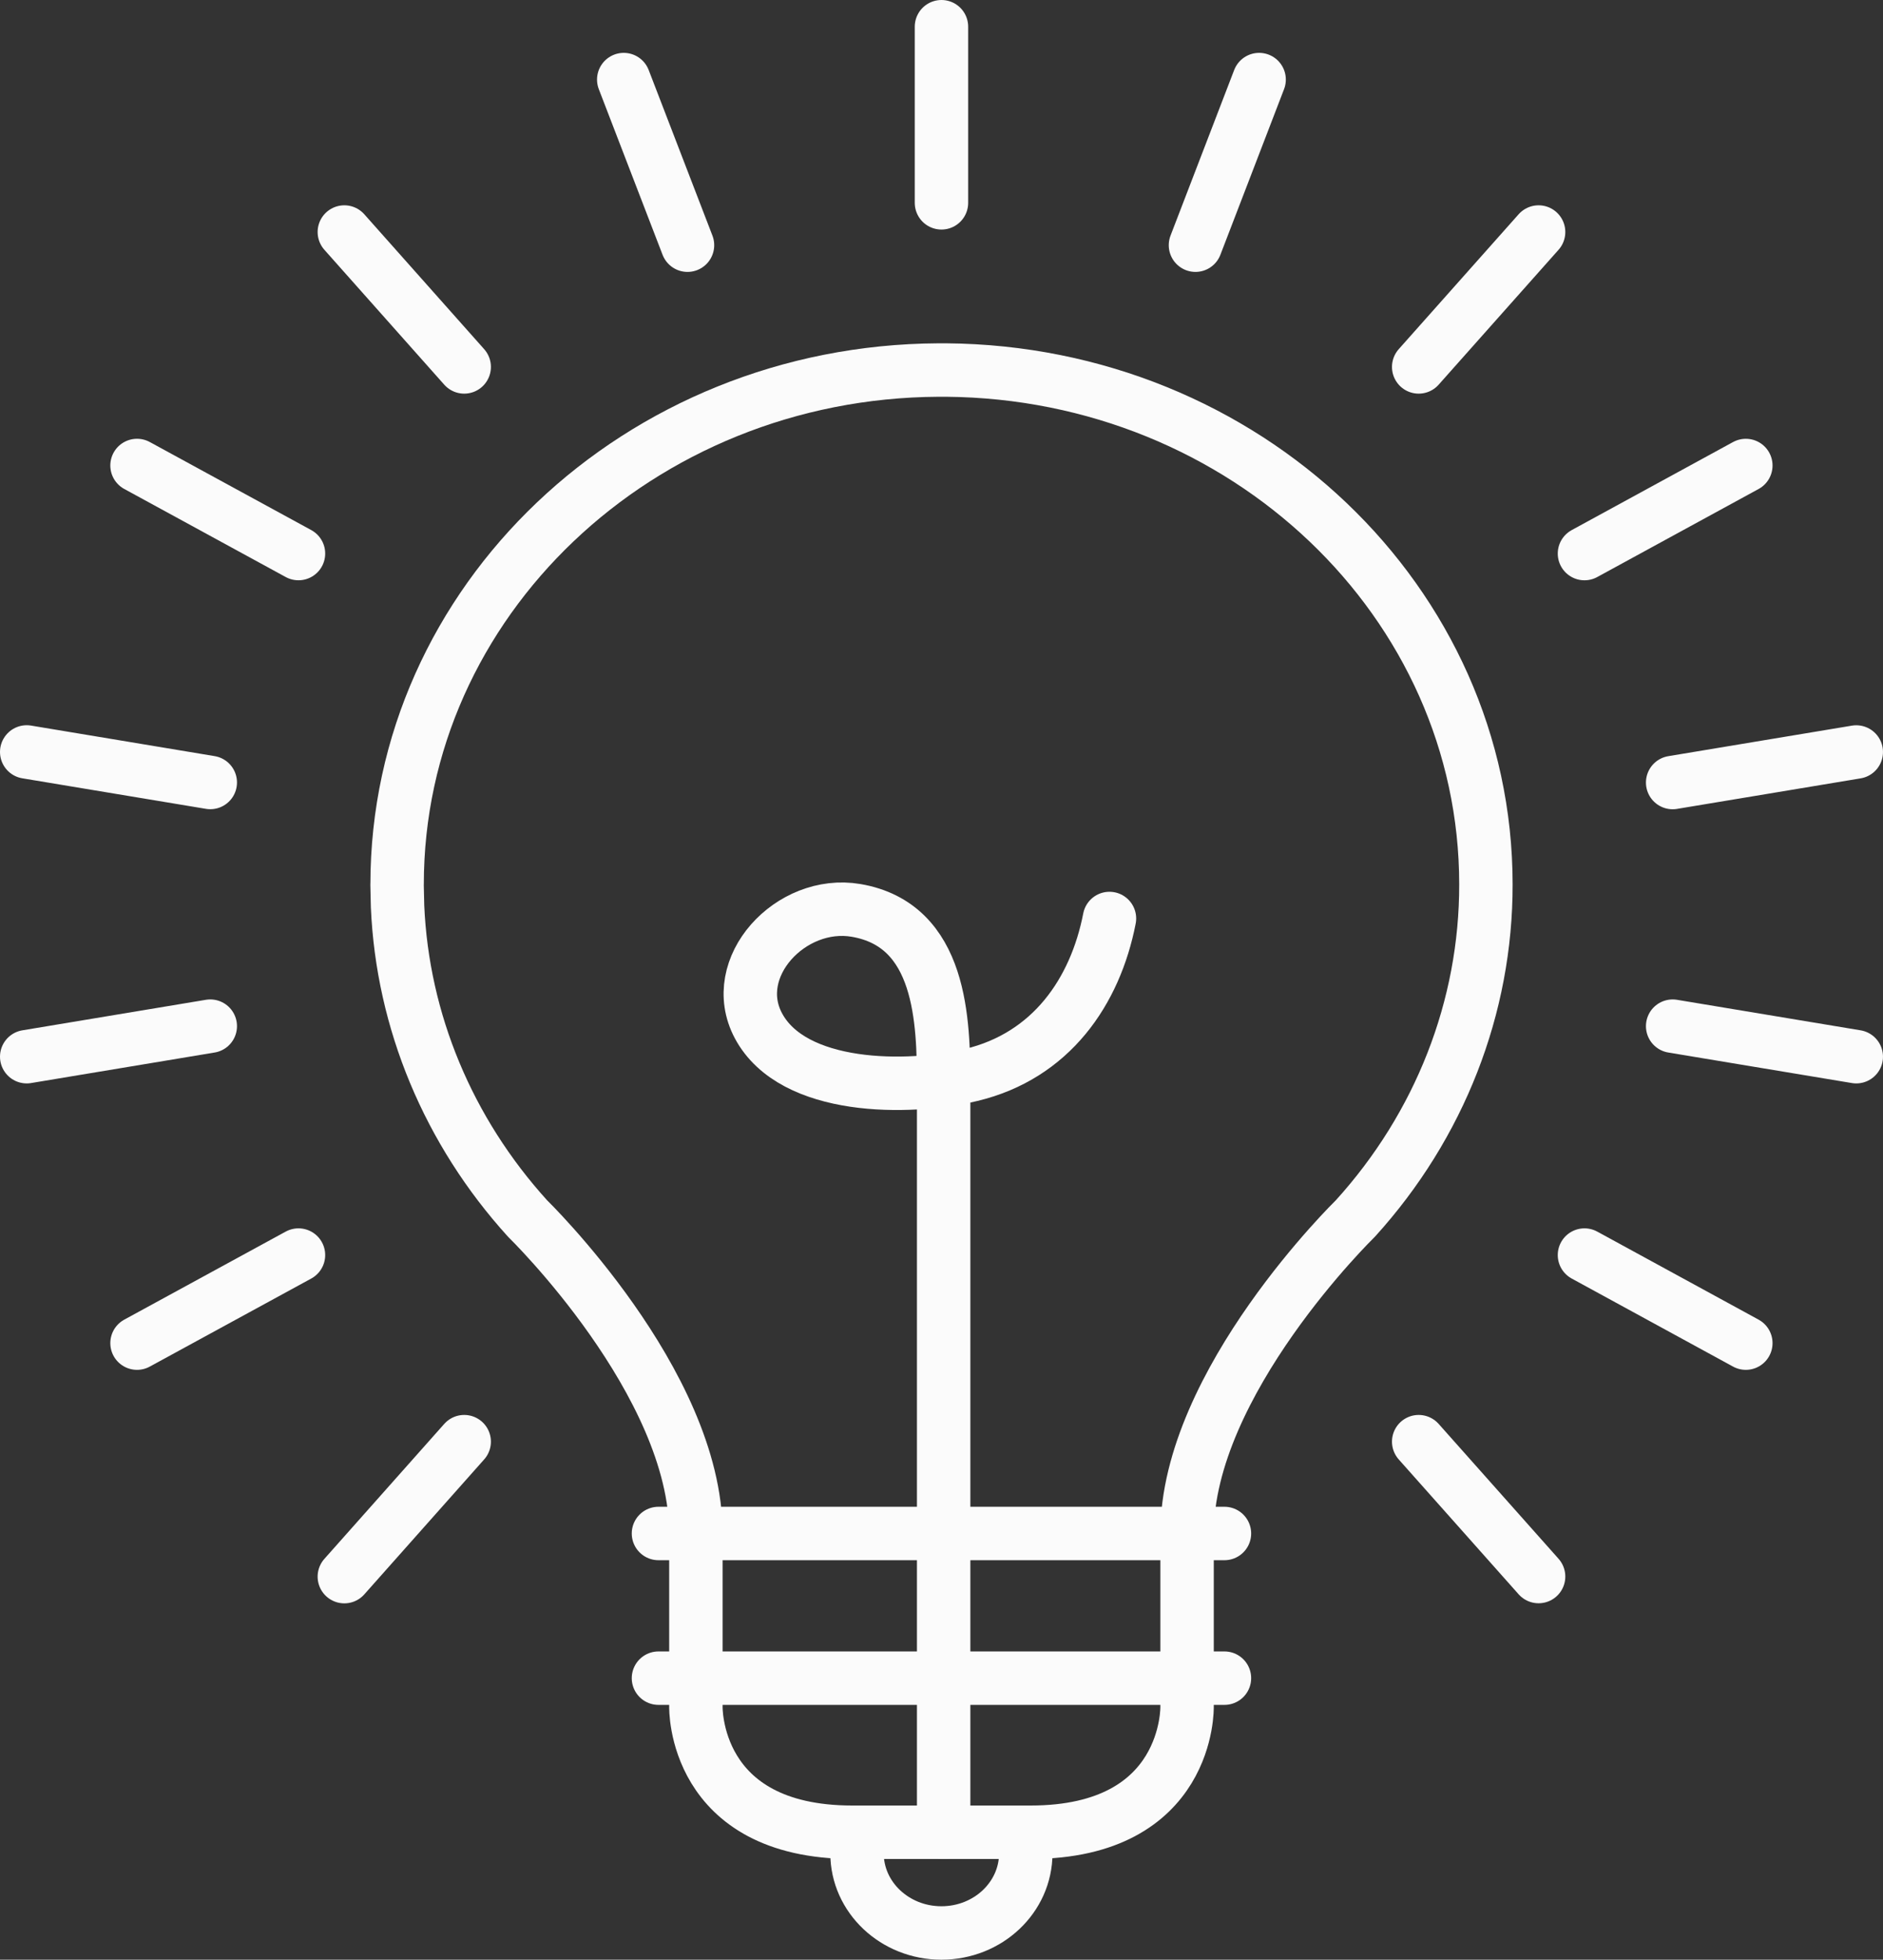
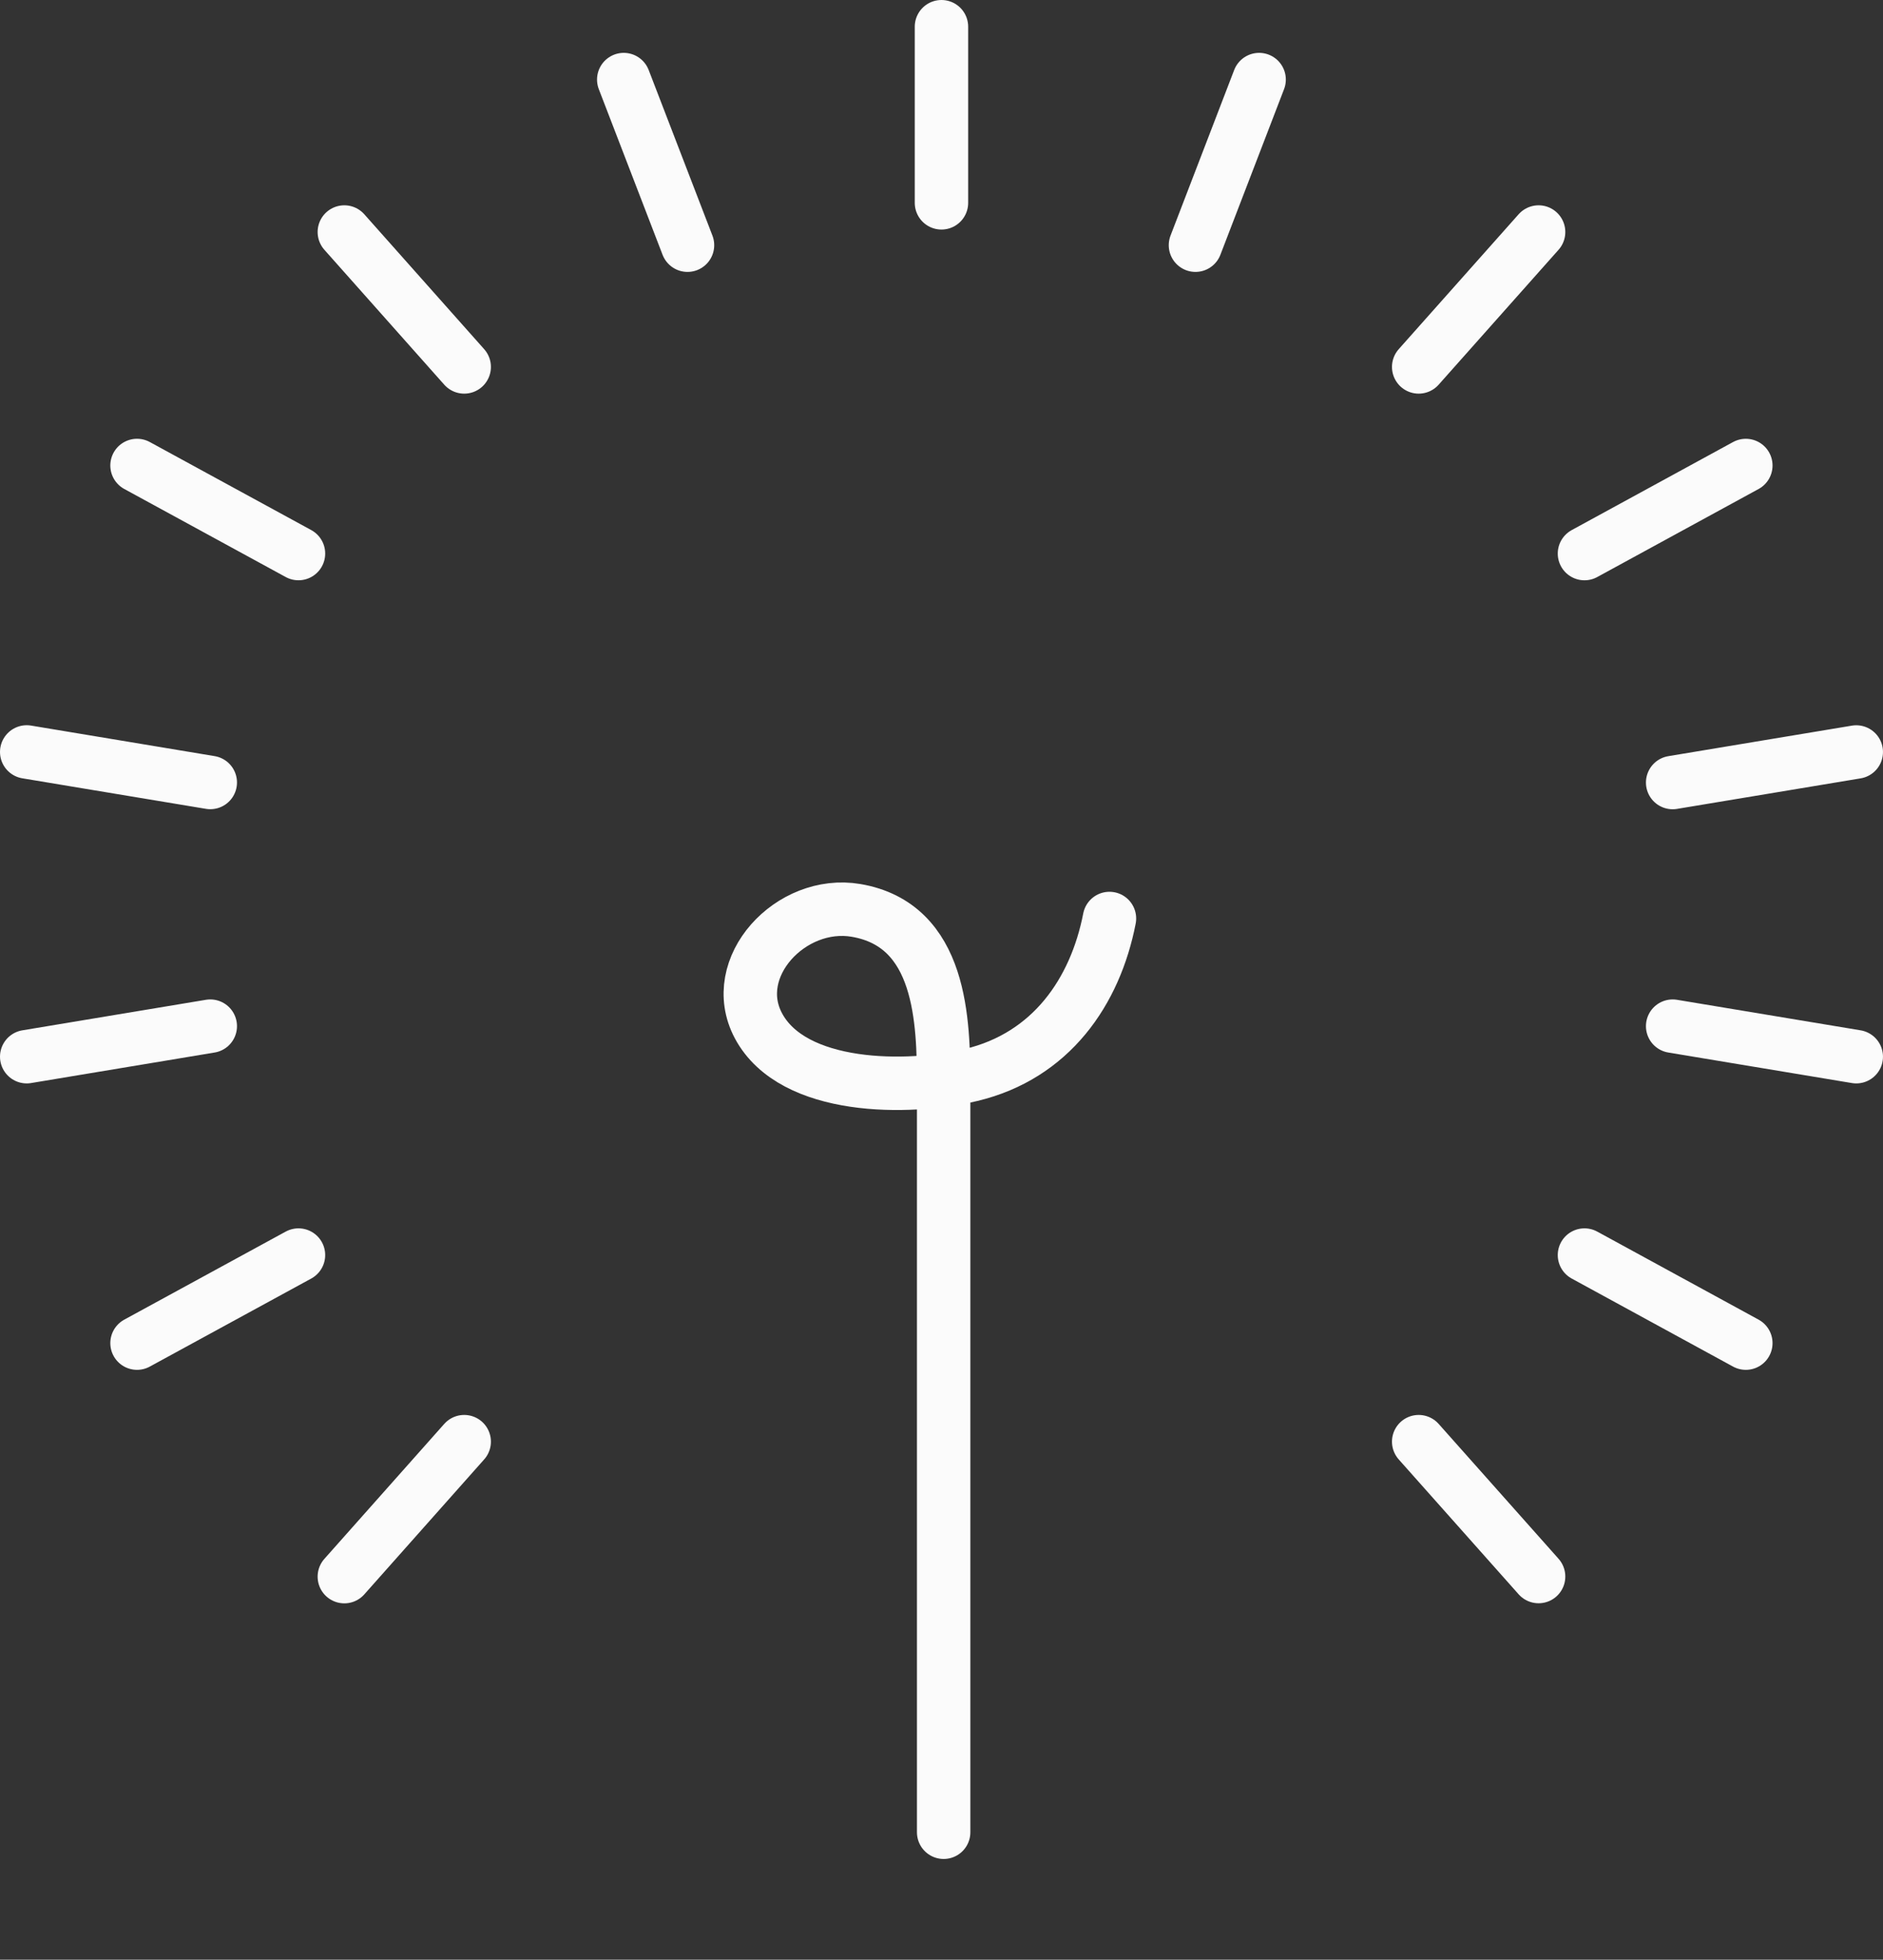
<svg xmlns="http://www.w3.org/2000/svg" id="Layer_1" x="0px" y="0px" width="105.746px" height="110px" viewBox="-0.77 -0.77 105.746 110" xml:space="preserve">
  <rect x="-0.77" y="-0.77" width="105.746" height="110" fill="#333333" stroke="none" />
  <g>
-     <path fill="none" stroke="#FBFBFB" stroke-width="3" stroke-linecap="round" stroke-linejoin="round" d="M21.531,48.87   c0-15.886,13.589-28.778,30.389-28.869h0.456c16.757,0.141,30.3,13.012,30.3,28.869c0.012,6.882-2.591,13.536-7.332,18.758   c0,0-9.45,9.202-9.45,17.676v9.711c0,0,0.188,7.062-8.787,7.062H47.095c-8.976,0-8.785-7.062-8.785-7.062v-9.711   c0-8.474-9.452-17.676-9.452-17.676c-4.45-4.904-7.022-11.074-7.302-17.521l-0.028-1.236H21.531z M67.993,85.307H36.208    M67.993,93.428H36.208 M56.836,103.258c0,2.472-2.118,4.473-4.738,4.473c-2.614,0-4.739-2.001-4.739-4.473" />
    <path fill="none" stroke="#FBFBFB" stroke-width="3" stroke-linecap="round" d="M52.101,0.73v9.885 M34.258,3.697l3.581,9.296    M18.567,12.254l6.732,7.572 M78.901,80.153c2.242,2.525,4.486,5.048,6.734,7.571 M6.925,25.359l9.067,4.943 M88.211,69.679   l9.062,4.943 M0.73,41.438l10.309,1.714 M93.163,56.83l10.312,1.714 M0.73,58.544l10.309-1.714 M93.163,43.155l10.312-1.714    M6.925,74.622l9.067-4.943 M88.211,30.303l9.062-4.943 M18.567,87.729l6.732-7.576 M78.901,19.826l6.734-7.572 M66.365,12.993   l3.575-9.296" />
    <path fill="none" stroke="#FBFBFB" stroke-width="3" stroke-linecap="round" stroke-linejoin="round" d="M52.224,102.077V60.176   c0-3.628-0.106-9.026-4.922-9.844c-3.652-0.622-7.229,3.199-5.478,6.479c1.94,3.632,8.415,3.604,11.95,2.758   c4.478-1.072,6.959-4.659,7.762-8.782" />
  </g>
</svg>